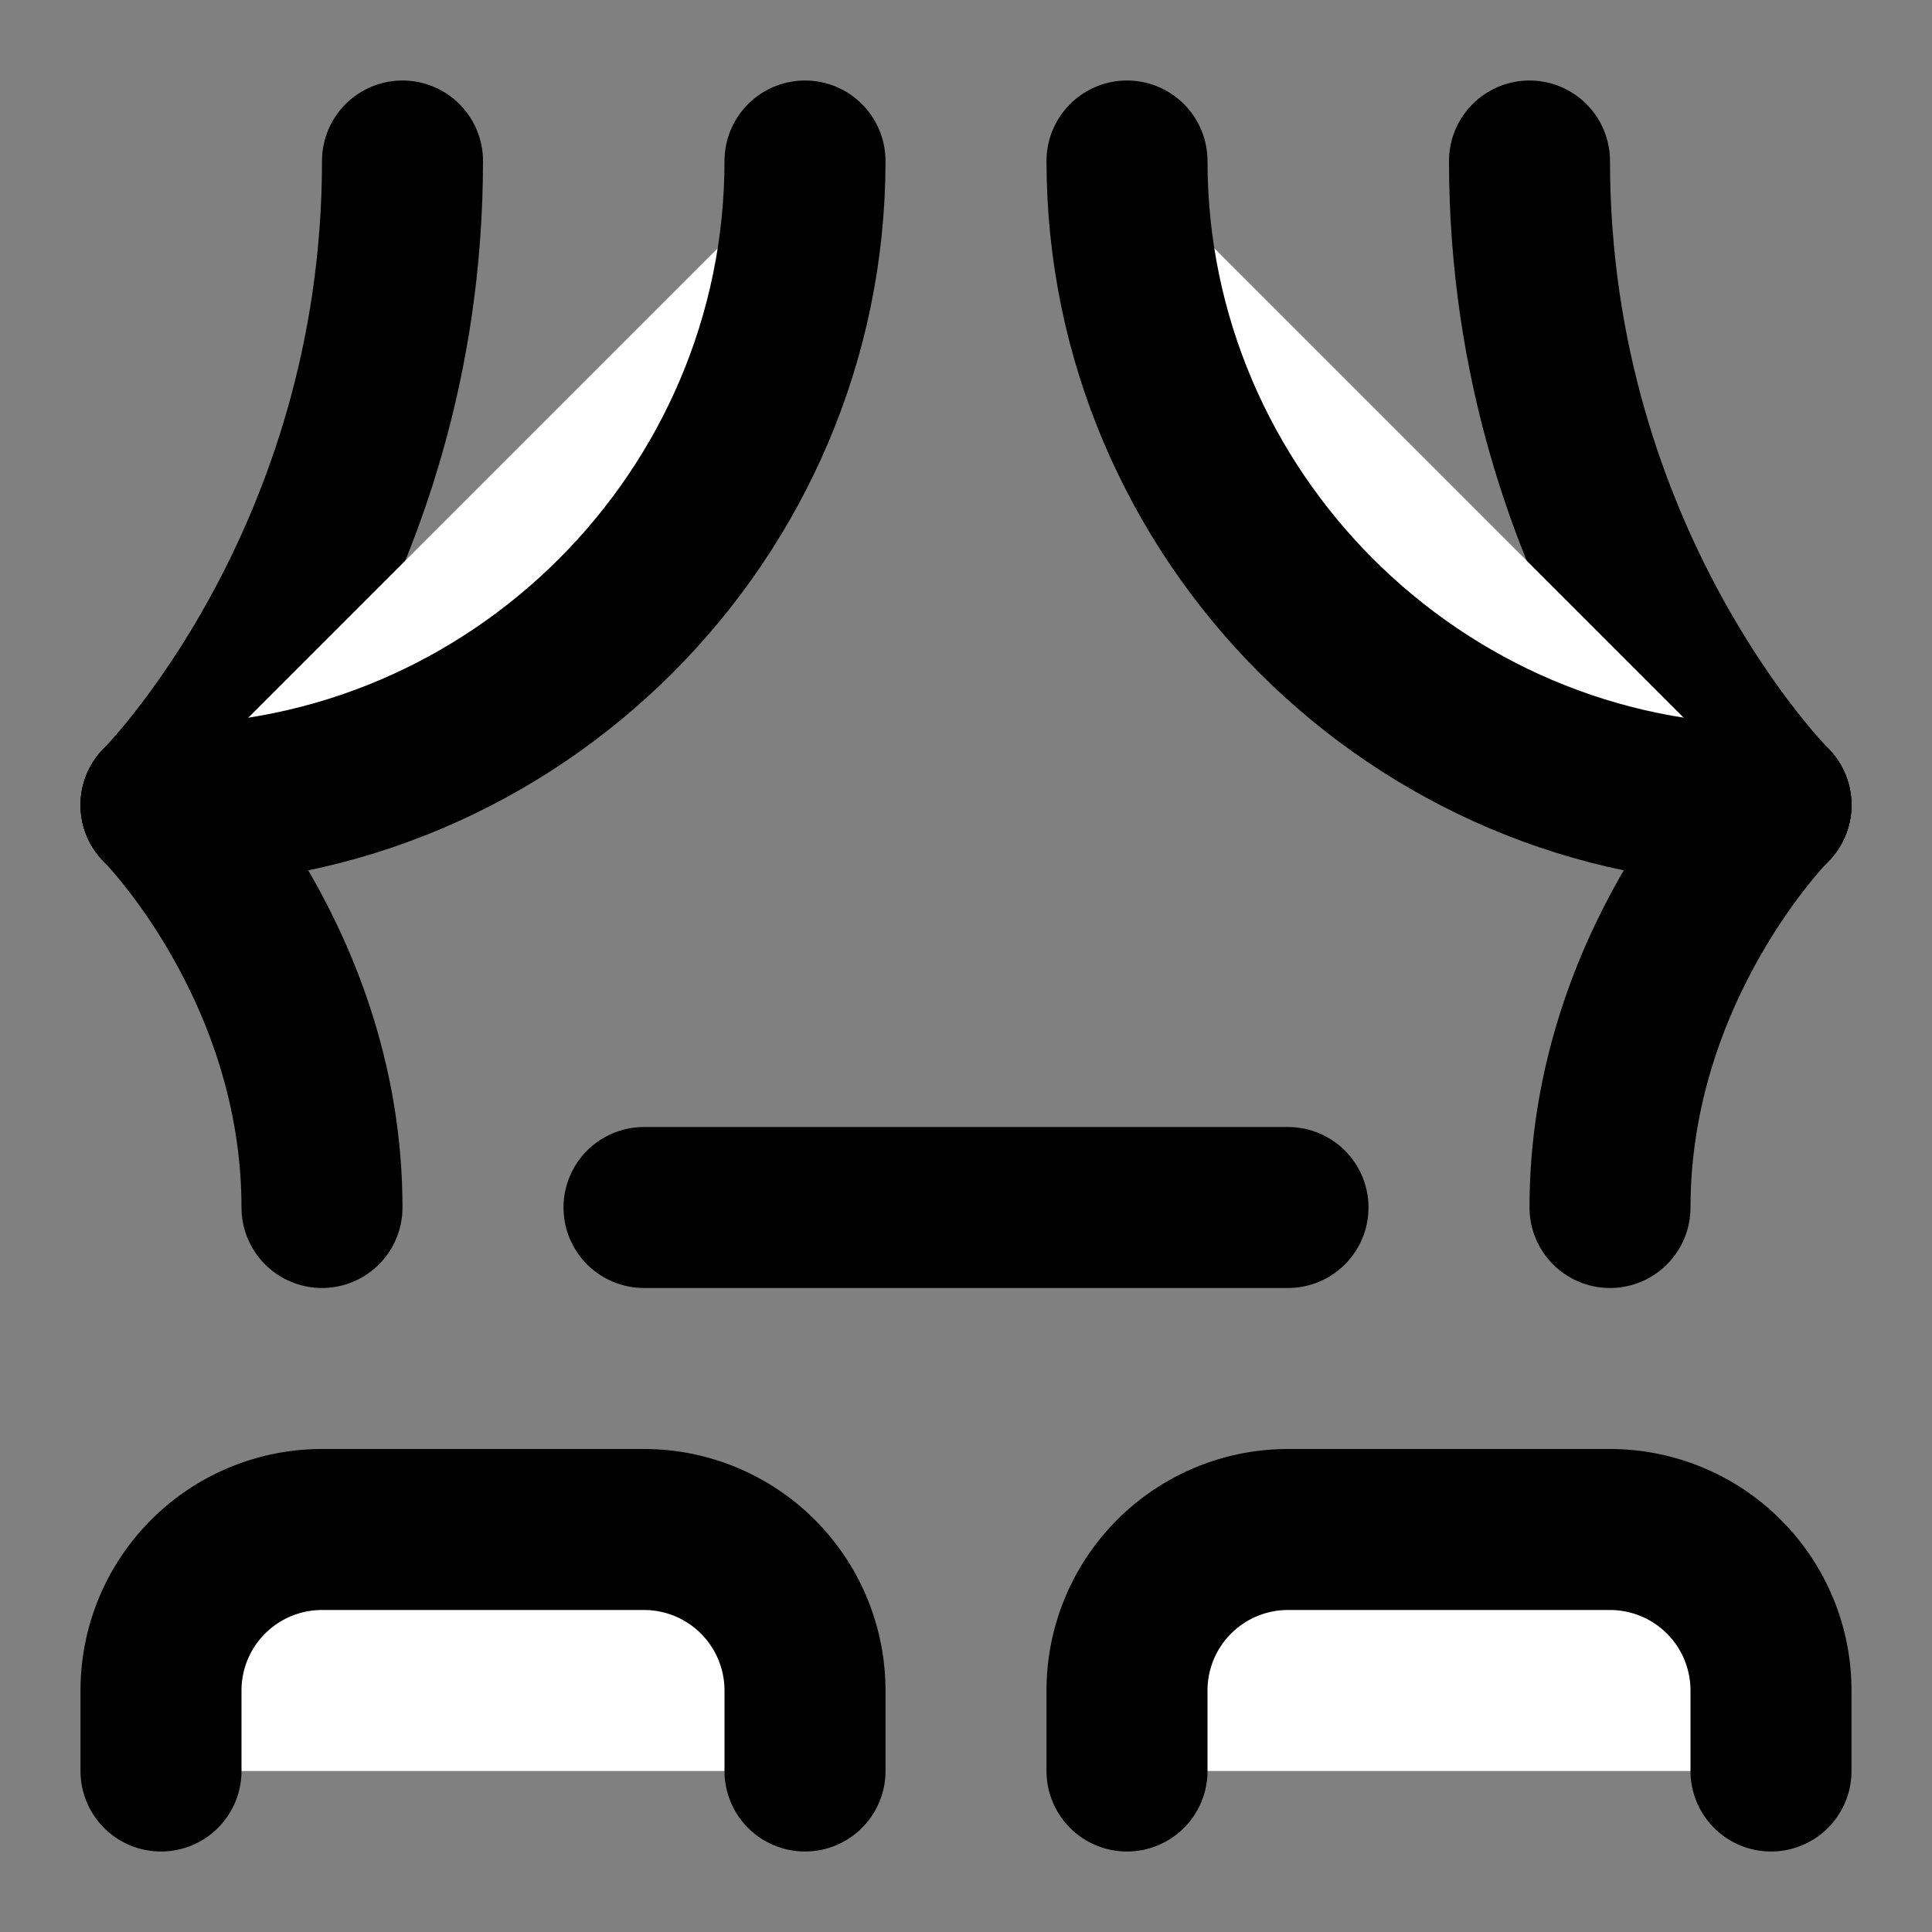
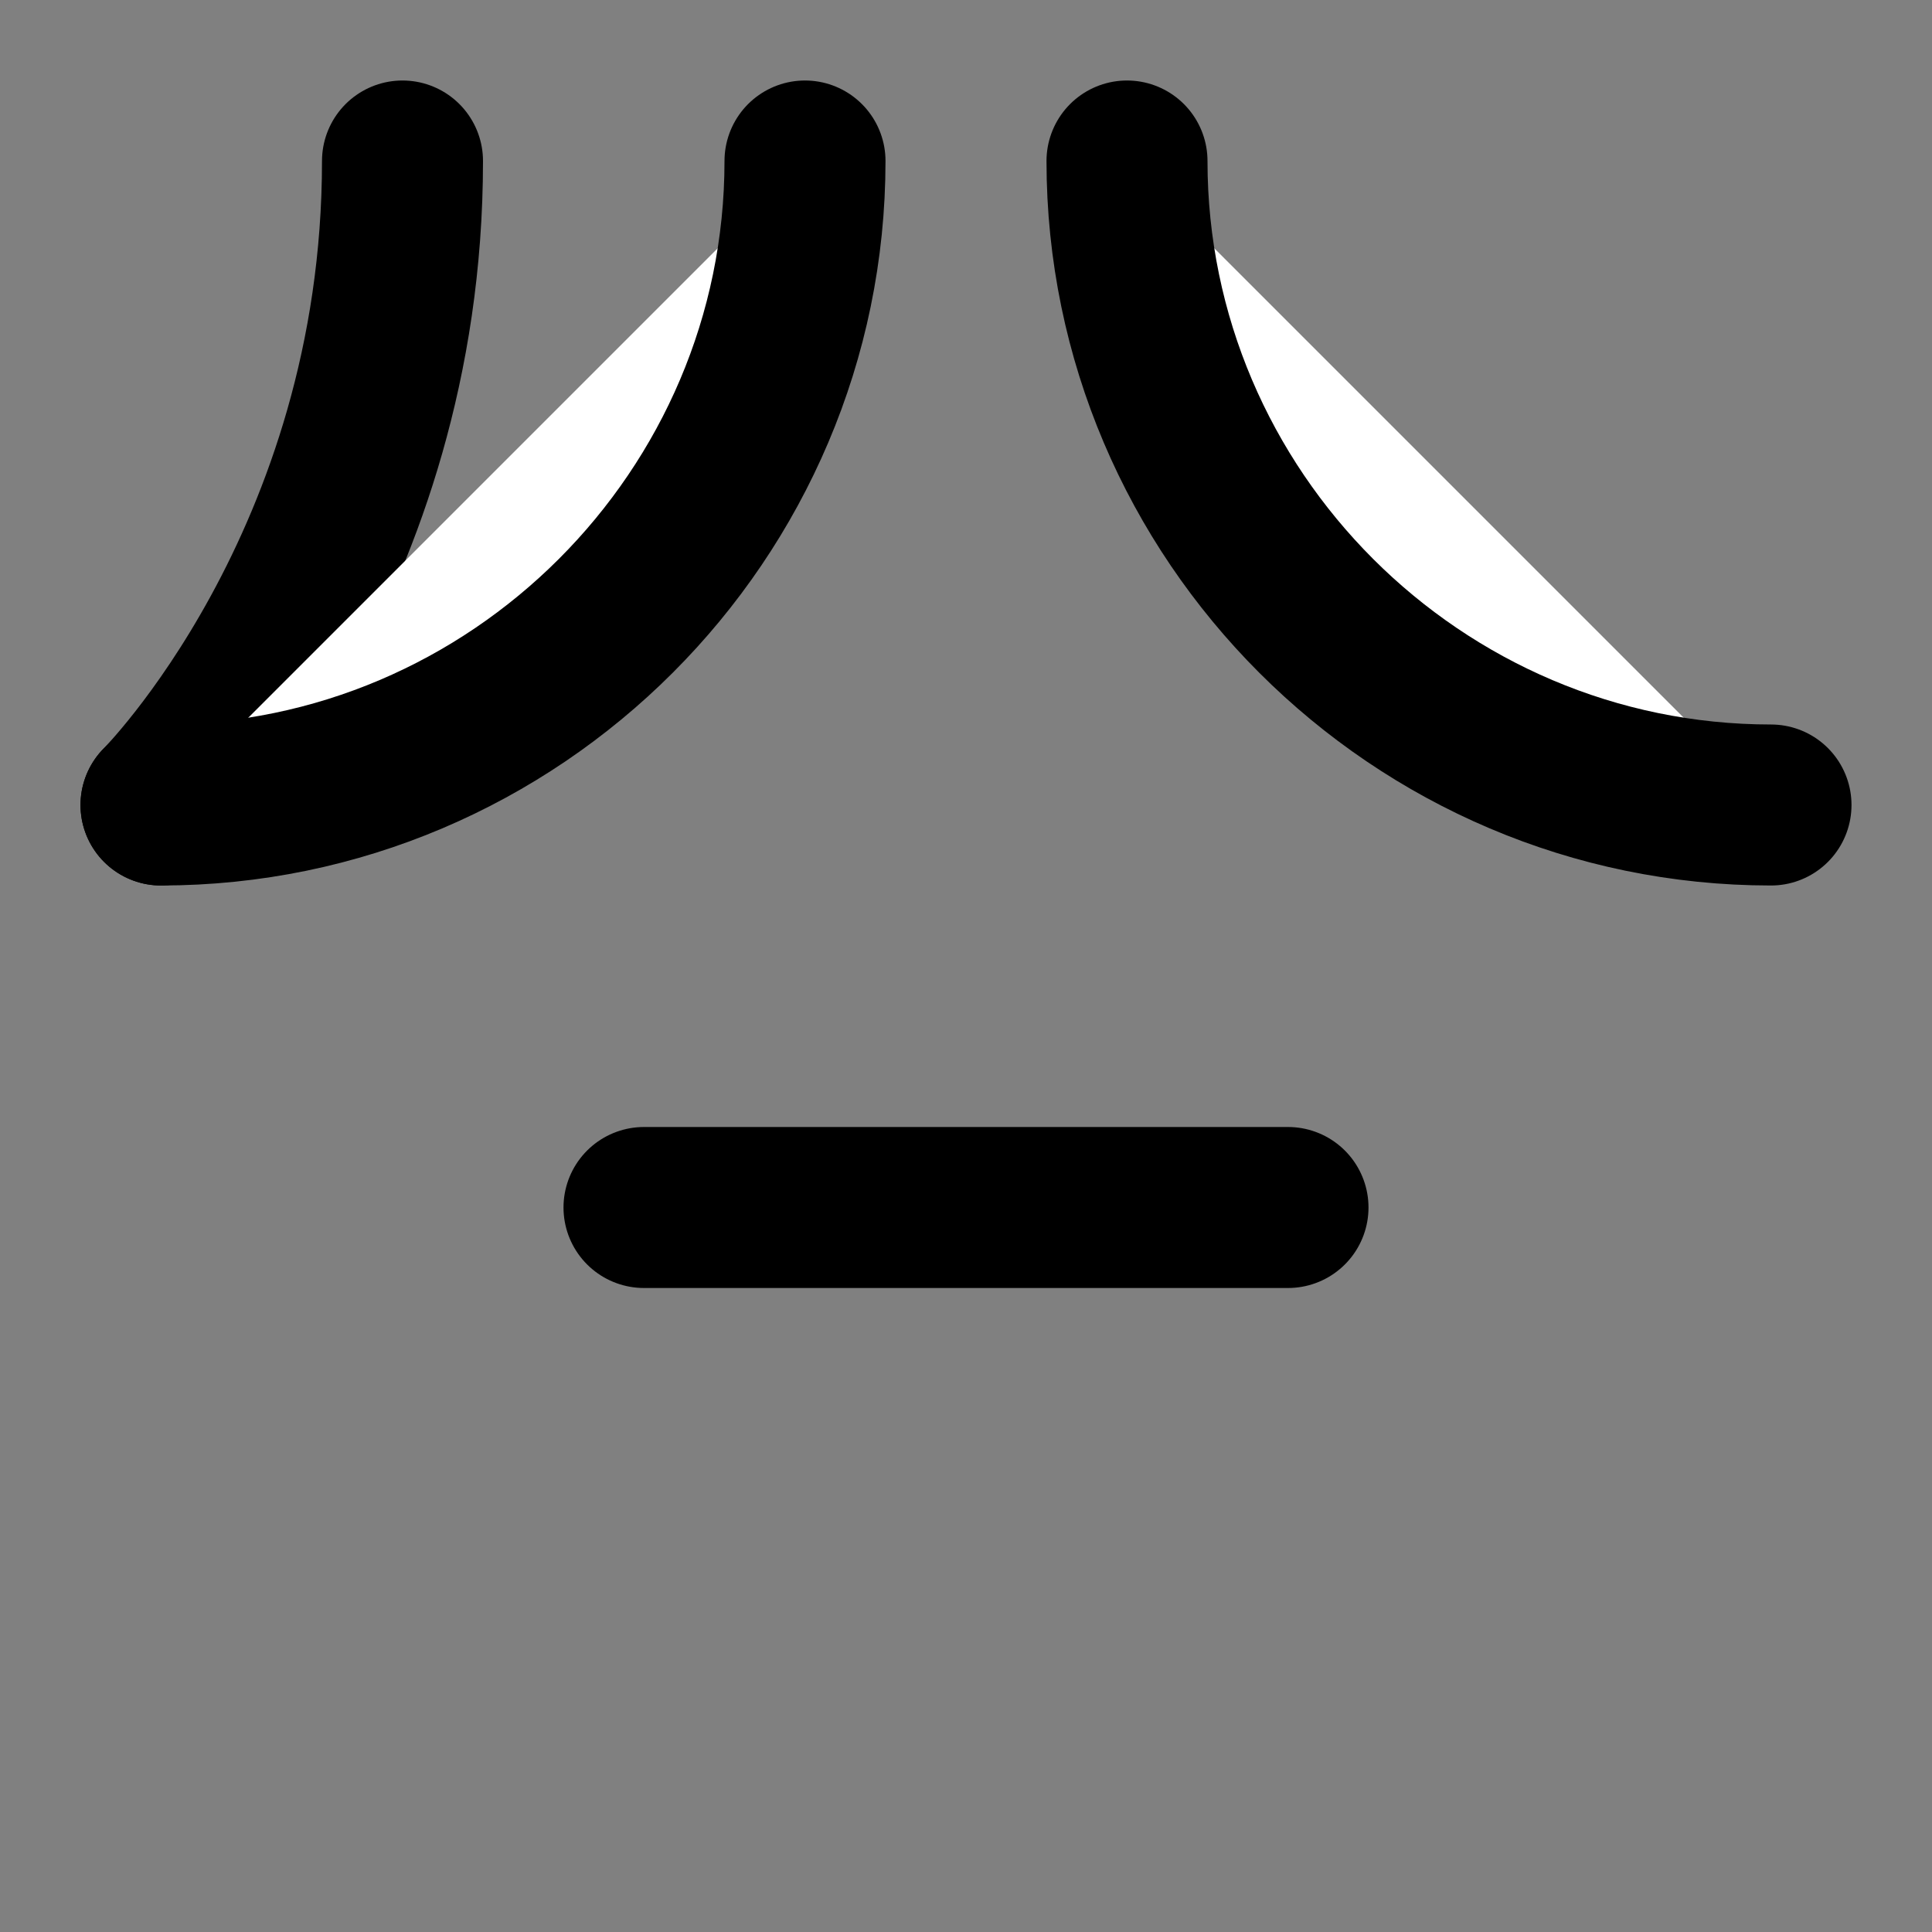
<svg xmlns="http://www.w3.org/2000/svg" width="24" height="24" viewBox="0 0 24 24" fill="#fff" stroke="currentColor" stroke-width="2" stroke-linecap="round" stroke-linejoin="round" class="lucide lucide-icon">
  <rect x="0" y="0" width="24" height="24" fill="#808080" stroke="none" />
  <style>
        @media screen and (prefers-color-scheme: light) {
          svg { fill: transparent !important; }
        }
        @media screen and (prefers-color-scheme: dark) {
          svg { stroke: #fff; fill: transparent !important; }
        }
      </style>
  <path d="M2 10s3-3 3-8" />
-   <path d="M22 10s-3-3-3-8" />
  <path d="M10 2c0 4.4-3.6 8-8 8" />
  <path d="M14 2c0 4.4 3.6 8 8 8" />
-   <path d="M2 10s2 2 2 5" />
-   <path d="M22 10s-2 2-2 5" />
  <path d="M8 15h8" />
-   <path d="M2 22v-1a2 2 0 0 1 2-2h4a2 2 0 0 1 2 2v1" />
-   <path d="M14 22v-1a2 2 0 0 1 2-2h4a2 2 0 0 1 2 2v1" />
</svg>